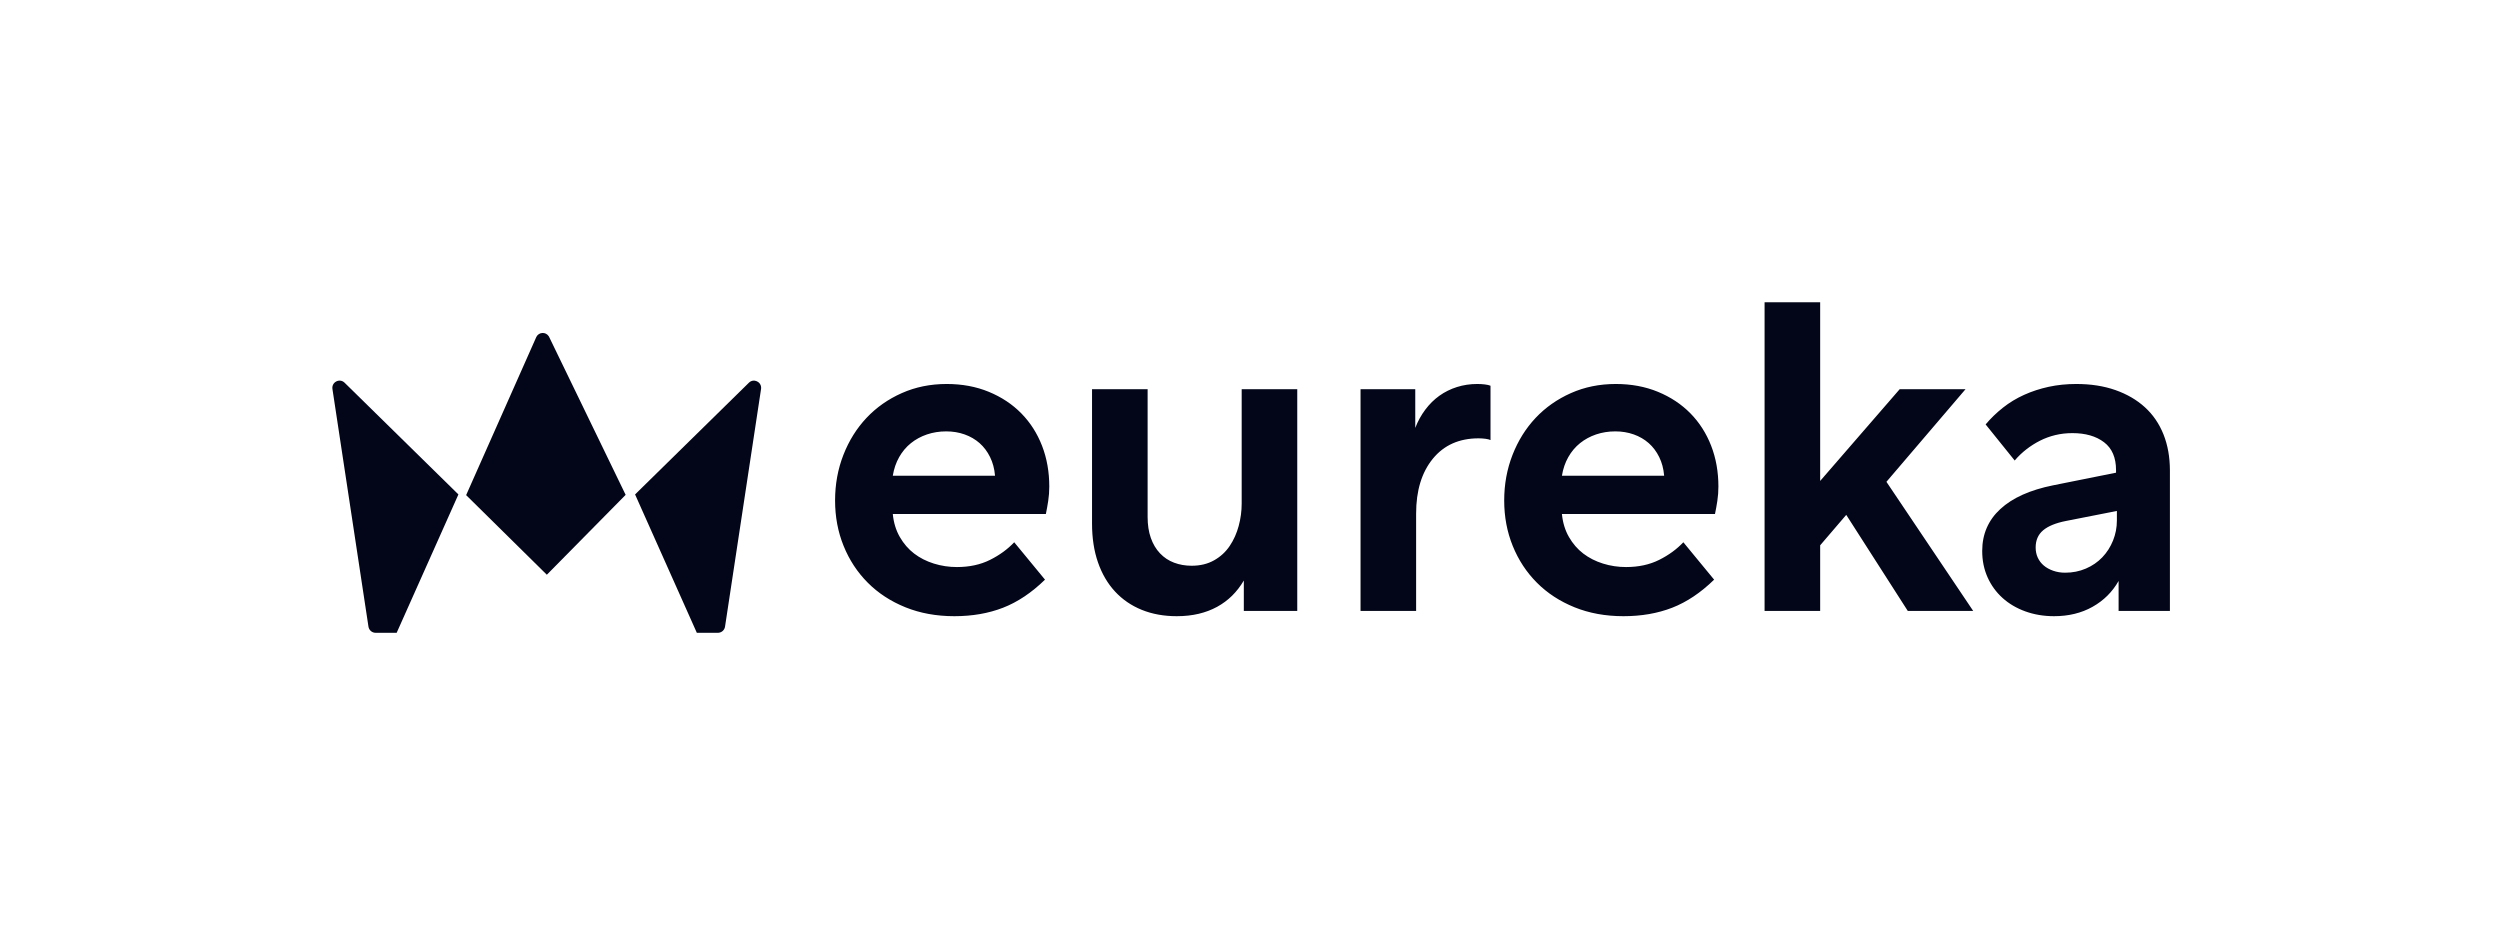
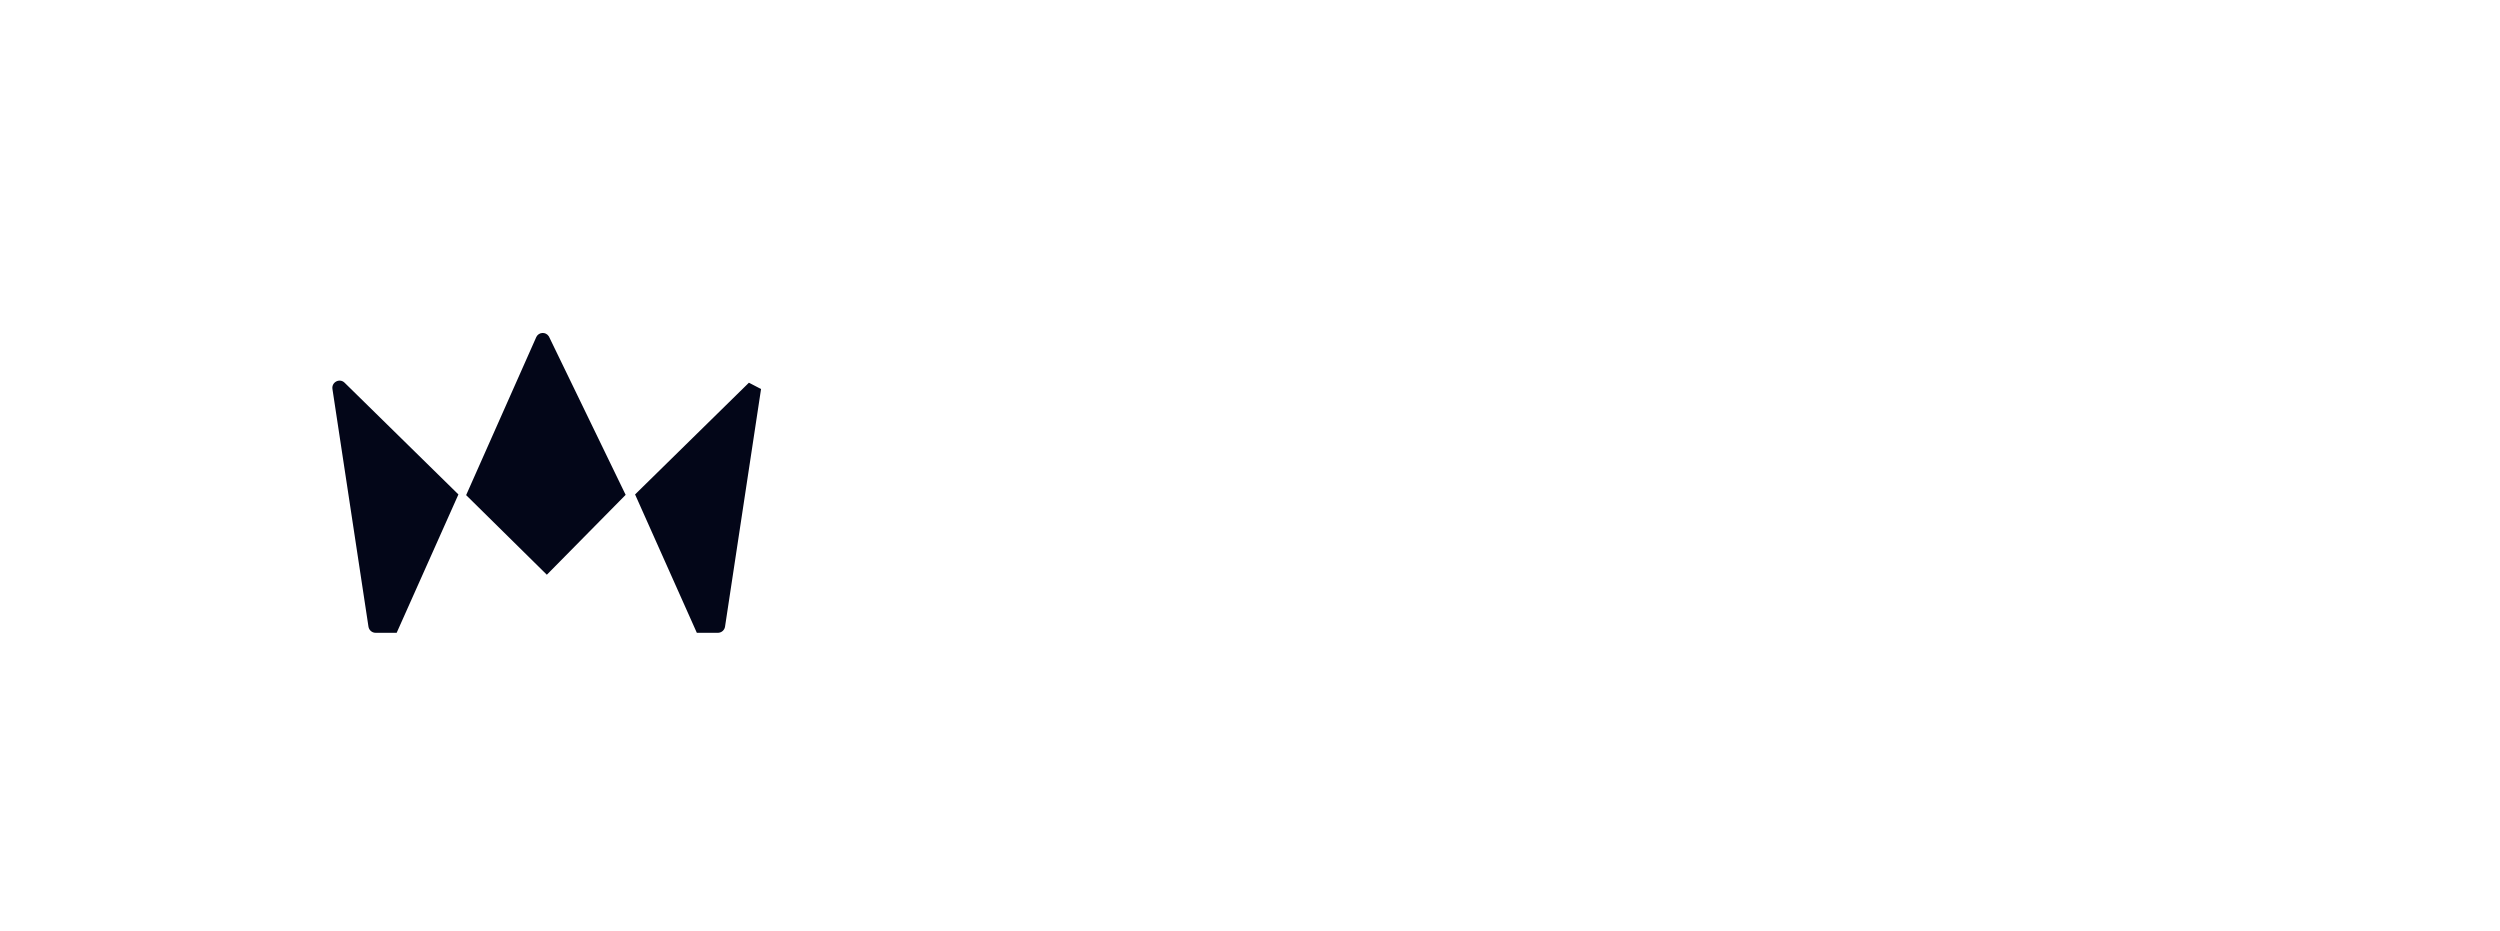
<svg xmlns="http://www.w3.org/2000/svg" width="290" height="108" viewBox="0 0 290 108" fill="none">
-   <path fill-rule="evenodd" clip-rule="evenodd" d="M109.813 44.542C111.599 44.542 113.227 44.844 114.699 45.45C116.169 46.055 117.426 46.888 118.468 47.947C119.509 49.006 120.311 50.259 120.874 51.704C121.435 53.151 121.717 54.731 121.717 56.446C121.717 57.018 121.675 57.573 121.592 58.111C121.51 58.649 121.419 59.153 121.32 59.624H103.564C103.663 60.633 103.936 61.524 104.383 62.297C104.829 63.071 105.382 63.71 106.044 64.214C106.705 64.718 107.465 65.106 108.325 65.374C109.185 65.644 110.078 65.778 111.004 65.778C112.458 65.778 113.739 65.5 114.847 64.945C115.955 64.391 116.889 63.71 117.649 62.903L121.221 67.24C119.666 68.754 118.046 69.838 116.36 70.494C114.674 71.15 112.789 71.478 110.706 71.478C108.623 71.478 106.73 71.132 105.027 70.444C103.324 69.755 101.869 68.804 100.663 67.594C99.455 66.383 98.522 64.963 97.861 63.331C97.199 61.701 96.869 59.944 96.869 58.06C96.869 56.177 97.191 54.412 97.836 52.764C98.481 51.117 99.373 49.687 100.514 48.476C101.655 47.266 103.018 46.307 104.606 45.601C106.193 44.895 107.929 44.542 109.813 44.542ZM133.124 45.147V59.977C133.124 60.885 133.247 61.692 133.495 62.398C133.744 63.104 134.098 63.702 134.562 64.189C135.024 64.677 135.57 65.038 136.199 65.273C136.826 65.509 137.504 65.626 138.232 65.626C139.224 65.626 140.092 65.417 140.836 64.996C141.58 64.576 142.183 64.021 142.646 63.331C143.109 62.643 143.456 61.869 143.688 61.011C143.919 60.153 144.035 59.288 144.035 58.413V45.147H150.482V70.872H144.283V67.341C143.886 68.014 143.431 68.602 142.919 69.107C142.406 69.611 141.828 70.04 141.183 70.393C140.538 70.746 139.827 71.015 139.05 71.2C138.273 71.385 137.421 71.478 136.496 71.478C135.008 71.478 133.66 71.233 132.454 70.746C131.247 70.259 130.214 69.553 129.354 68.628C128.494 67.703 127.833 66.577 127.37 65.248C126.907 63.92 126.676 62.416 126.676 60.734V45.147H133.124ZM187.432 44.542C189.217 44.542 190.846 44.844 192.317 45.45C193.788 46.055 195.045 46.888 196.087 47.947C197.128 49.006 197.929 50.259 198.492 51.704C199.054 53.151 199.335 54.731 199.335 56.446C199.335 57.018 199.293 57.573 199.211 58.111C199.128 58.649 199.038 59.153 198.938 59.624H181.183C181.282 60.633 181.554 61.524 182.001 62.297C182.447 63.071 183 63.71 183.662 64.214C184.324 64.718 185.084 65.106 185.944 65.374C186.803 65.644 187.696 65.778 188.622 65.778C190.077 65.778 191.358 65.5 192.466 64.945C193.573 64.391 194.507 63.71 195.268 62.903L198.839 67.24C197.284 68.754 195.665 69.838 193.979 70.494C192.292 71.15 190.408 71.478 188.325 71.478C186.241 71.478 184.348 71.132 182.645 70.444C180.942 69.755 179.488 68.804 178.281 67.594C177.074 66.383 176.14 64.963 175.479 63.331C174.817 61.701 174.487 59.944 174.487 58.06C174.487 56.177 174.809 54.412 175.454 52.764C176.099 51.117 176.991 49.687 178.132 48.476C179.273 47.266 180.637 46.307 182.224 45.601C183.811 44.895 185.547 44.542 187.432 44.542ZM240.848 44.542C242.534 44.542 244.046 44.777 245.386 45.248C246.725 45.719 247.865 46.383 248.808 47.24C249.75 48.098 250.469 49.15 250.966 50.393C251.461 51.638 251.709 53.033 251.709 54.58V70.872H245.758V67.392C245.03 68.67 244.022 69.67 242.732 70.393C241.443 71.116 239.955 71.478 238.268 71.478C237.078 71.478 235.97 71.292 234.946 70.923C233.92 70.553 233.036 70.032 232.292 69.359C231.548 68.687 230.969 67.888 230.556 66.963C230.142 66.039 229.936 65.021 229.936 63.911C229.936 61.962 230.639 60.339 232.044 59.044C233.449 57.75 235.491 56.833 238.169 56.295L245.46 54.832V54.529C245.46 53.084 244.997 52.007 244.071 51.301C243.145 50.595 241.921 50.242 240.401 50.242C239.707 50.242 239.045 50.317 238.417 50.469C237.789 50.62 237.194 50.839 236.632 51.124C236.069 51.41 235.541 51.747 235.045 52.133C234.549 52.52 234.102 52.949 233.705 53.42L230.333 49.233C230.928 48.526 231.598 47.88 232.342 47.291C233.085 46.703 233.904 46.206 234.797 45.803C235.689 45.399 236.639 45.089 237.648 44.87C238.657 44.651 239.723 44.542 240.848 44.542ZM171.362 44.542C171.66 44.542 171.949 44.559 172.23 44.592C172.511 44.626 172.734 44.677 172.9 44.744V51.049C172.767 50.982 172.569 50.931 172.305 50.898C172.04 50.864 171.775 50.847 171.511 50.847C169.262 50.847 167.494 51.638 166.204 53.218C164.915 54.799 164.27 56.917 164.27 59.573V70.872H157.823V45.147H164.171V49.637C164.468 48.863 164.857 48.157 165.336 47.518C165.815 46.879 166.361 46.341 166.973 45.904C167.584 45.467 168.263 45.131 169.007 44.895C169.75 44.66 170.535 44.542 171.362 44.542ZM211.139 35.059V55.79L220.364 45.147H228.002L218.826 55.891L228.894 70.872H221.306L214.164 59.725L211.139 63.256V70.872H204.691V35.059H211.139ZM245.559 59.271L239.657 60.431C238.467 60.666 237.582 61.028 237.004 61.516C236.425 62.003 236.136 62.668 236.136 63.508C236.136 63.945 236.218 64.34 236.384 64.693C236.549 65.046 236.78 65.349 237.078 65.601C237.376 65.853 237.739 66.055 238.169 66.206C238.599 66.358 239.062 66.433 239.558 66.433C240.417 66.433 241.219 66.274 241.964 65.954C242.707 65.635 243.344 65.198 243.873 64.643C244.401 64.088 244.815 63.441 245.113 62.701C245.41 61.962 245.559 61.188 245.559 60.38V59.271ZM109.764 50.04C108.97 50.04 108.226 50.158 107.532 50.393C106.838 50.629 106.217 50.965 105.672 51.402C105.126 51.839 104.672 52.377 104.308 53.016C103.944 53.655 103.696 54.378 103.564 55.185H115.418V55.135C115.351 54.361 115.161 53.655 114.847 53.016C114.533 52.377 114.128 51.839 113.632 51.402C113.136 50.965 112.557 50.629 111.896 50.393C111.235 50.158 110.524 50.04 109.764 50.04ZM187.382 50.04C186.588 50.04 185.845 50.158 185.15 50.393C184.456 50.629 183.836 50.965 183.29 51.402C182.745 51.839 182.29 52.377 181.927 53.016C181.562 53.655 181.314 54.378 181.183 55.185H193.036V55.135C192.97 54.361 192.78 53.655 192.466 53.016C192.151 52.377 191.747 51.839 191.251 51.402C190.755 50.965 190.176 50.629 189.515 50.393C188.853 50.158 188.142 50.04 187.382 50.04Z" fill="#030618" />
-   <path fill-rule="evenodd" clip-rule="evenodd" d="M39.972 44.394L53.176 57.355L46.013 73.404H43.567C43.154 73.404 42.804 73.1 42.741 72.689L38.563 45.126C38.442 44.326 39.397 43.83 39.972 44.394ZM86.874 44.394C87.429 43.849 88.34 44.294 88.291 45.047L88.282 45.126L84.104 72.689C84.046 73.073 83.737 73.363 83.36 73.4L83.278 73.404H80.832L73.669 57.355L86.874 44.394ZM62.218 39.079C62.513 38.505 63.297 38.472 63.645 38.99L63.689 39.064L72.575 57.403L63.433 66.669L54.072 57.434L62.218 39.079Z" fill="#030618" />
+   <path fill-rule="evenodd" clip-rule="evenodd" d="M39.972 44.394L53.176 57.355L46.013 73.404H43.567C43.154 73.404 42.804 73.1 42.741 72.689L38.563 45.126C38.442 44.326 39.397 43.83 39.972 44.394ZM86.874 44.394L88.282 45.126L84.104 72.689C84.046 73.073 83.737 73.363 83.36 73.4L83.278 73.404H80.832L73.669 57.355L86.874 44.394ZM62.218 39.079C62.513 38.505 63.297 38.472 63.645 38.99L63.689 39.064L72.575 57.403L63.433 66.669L54.072 57.434L62.218 39.079Z" fill="#030618" />
</svg>